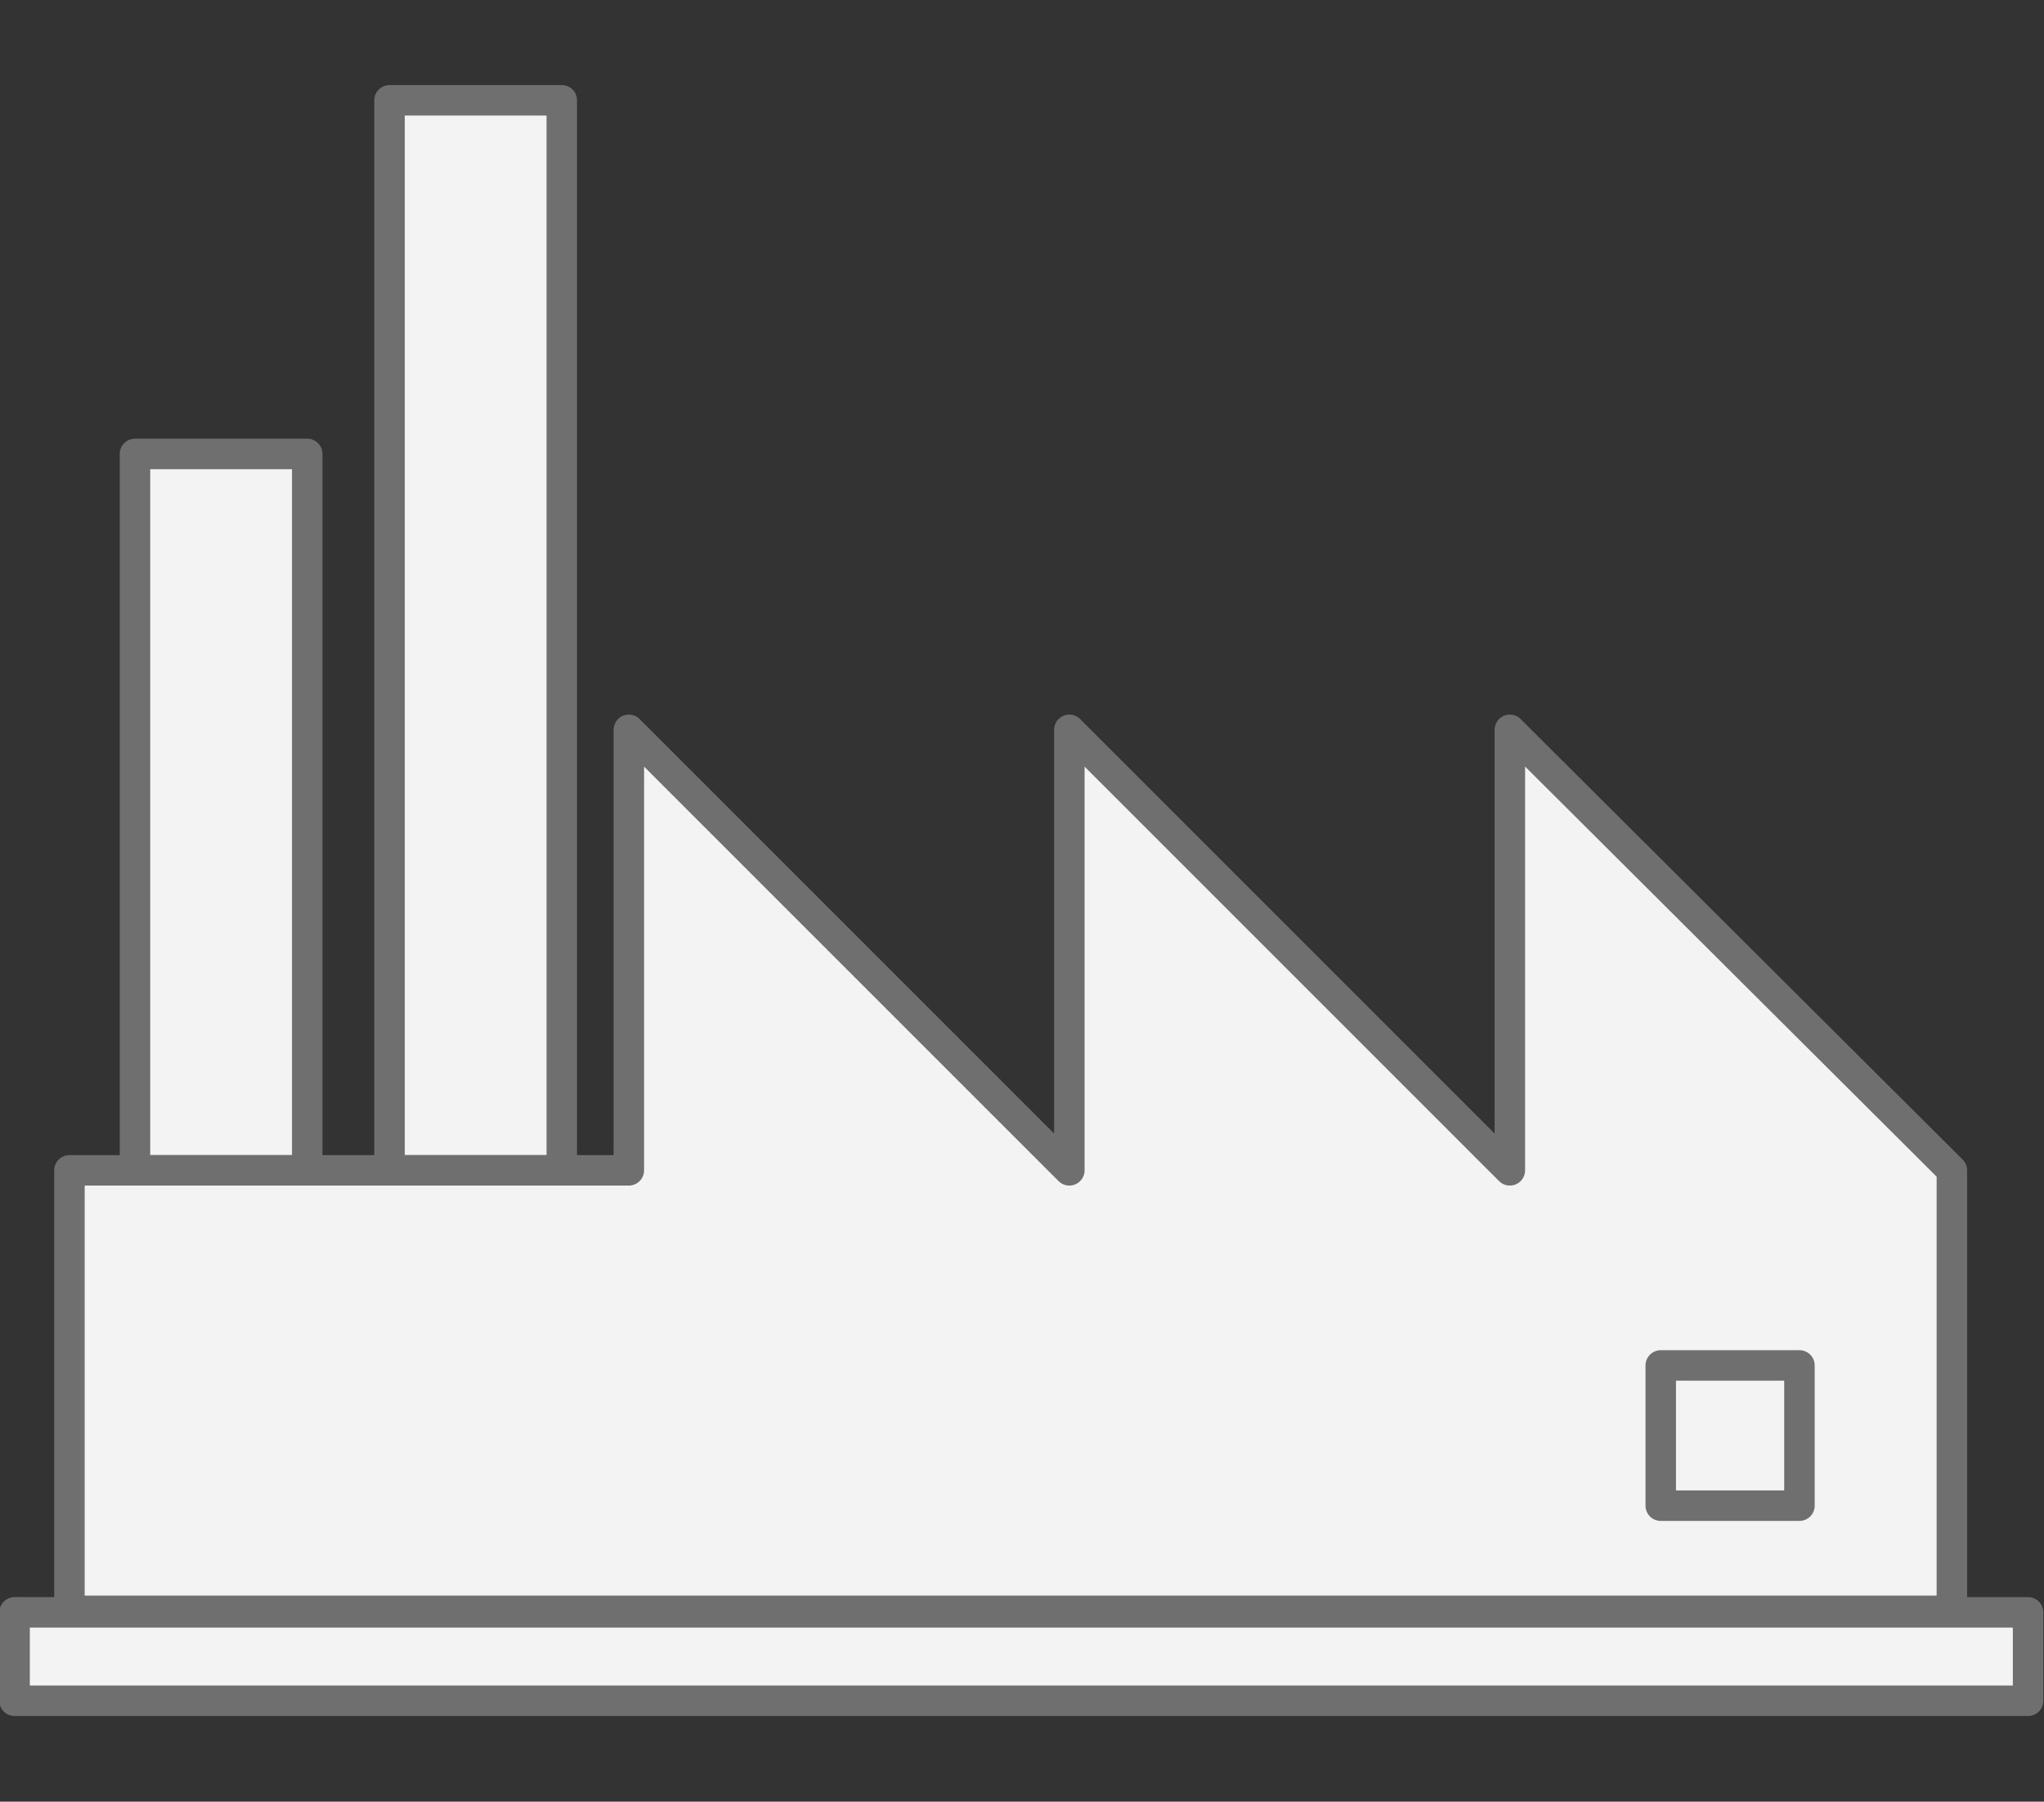
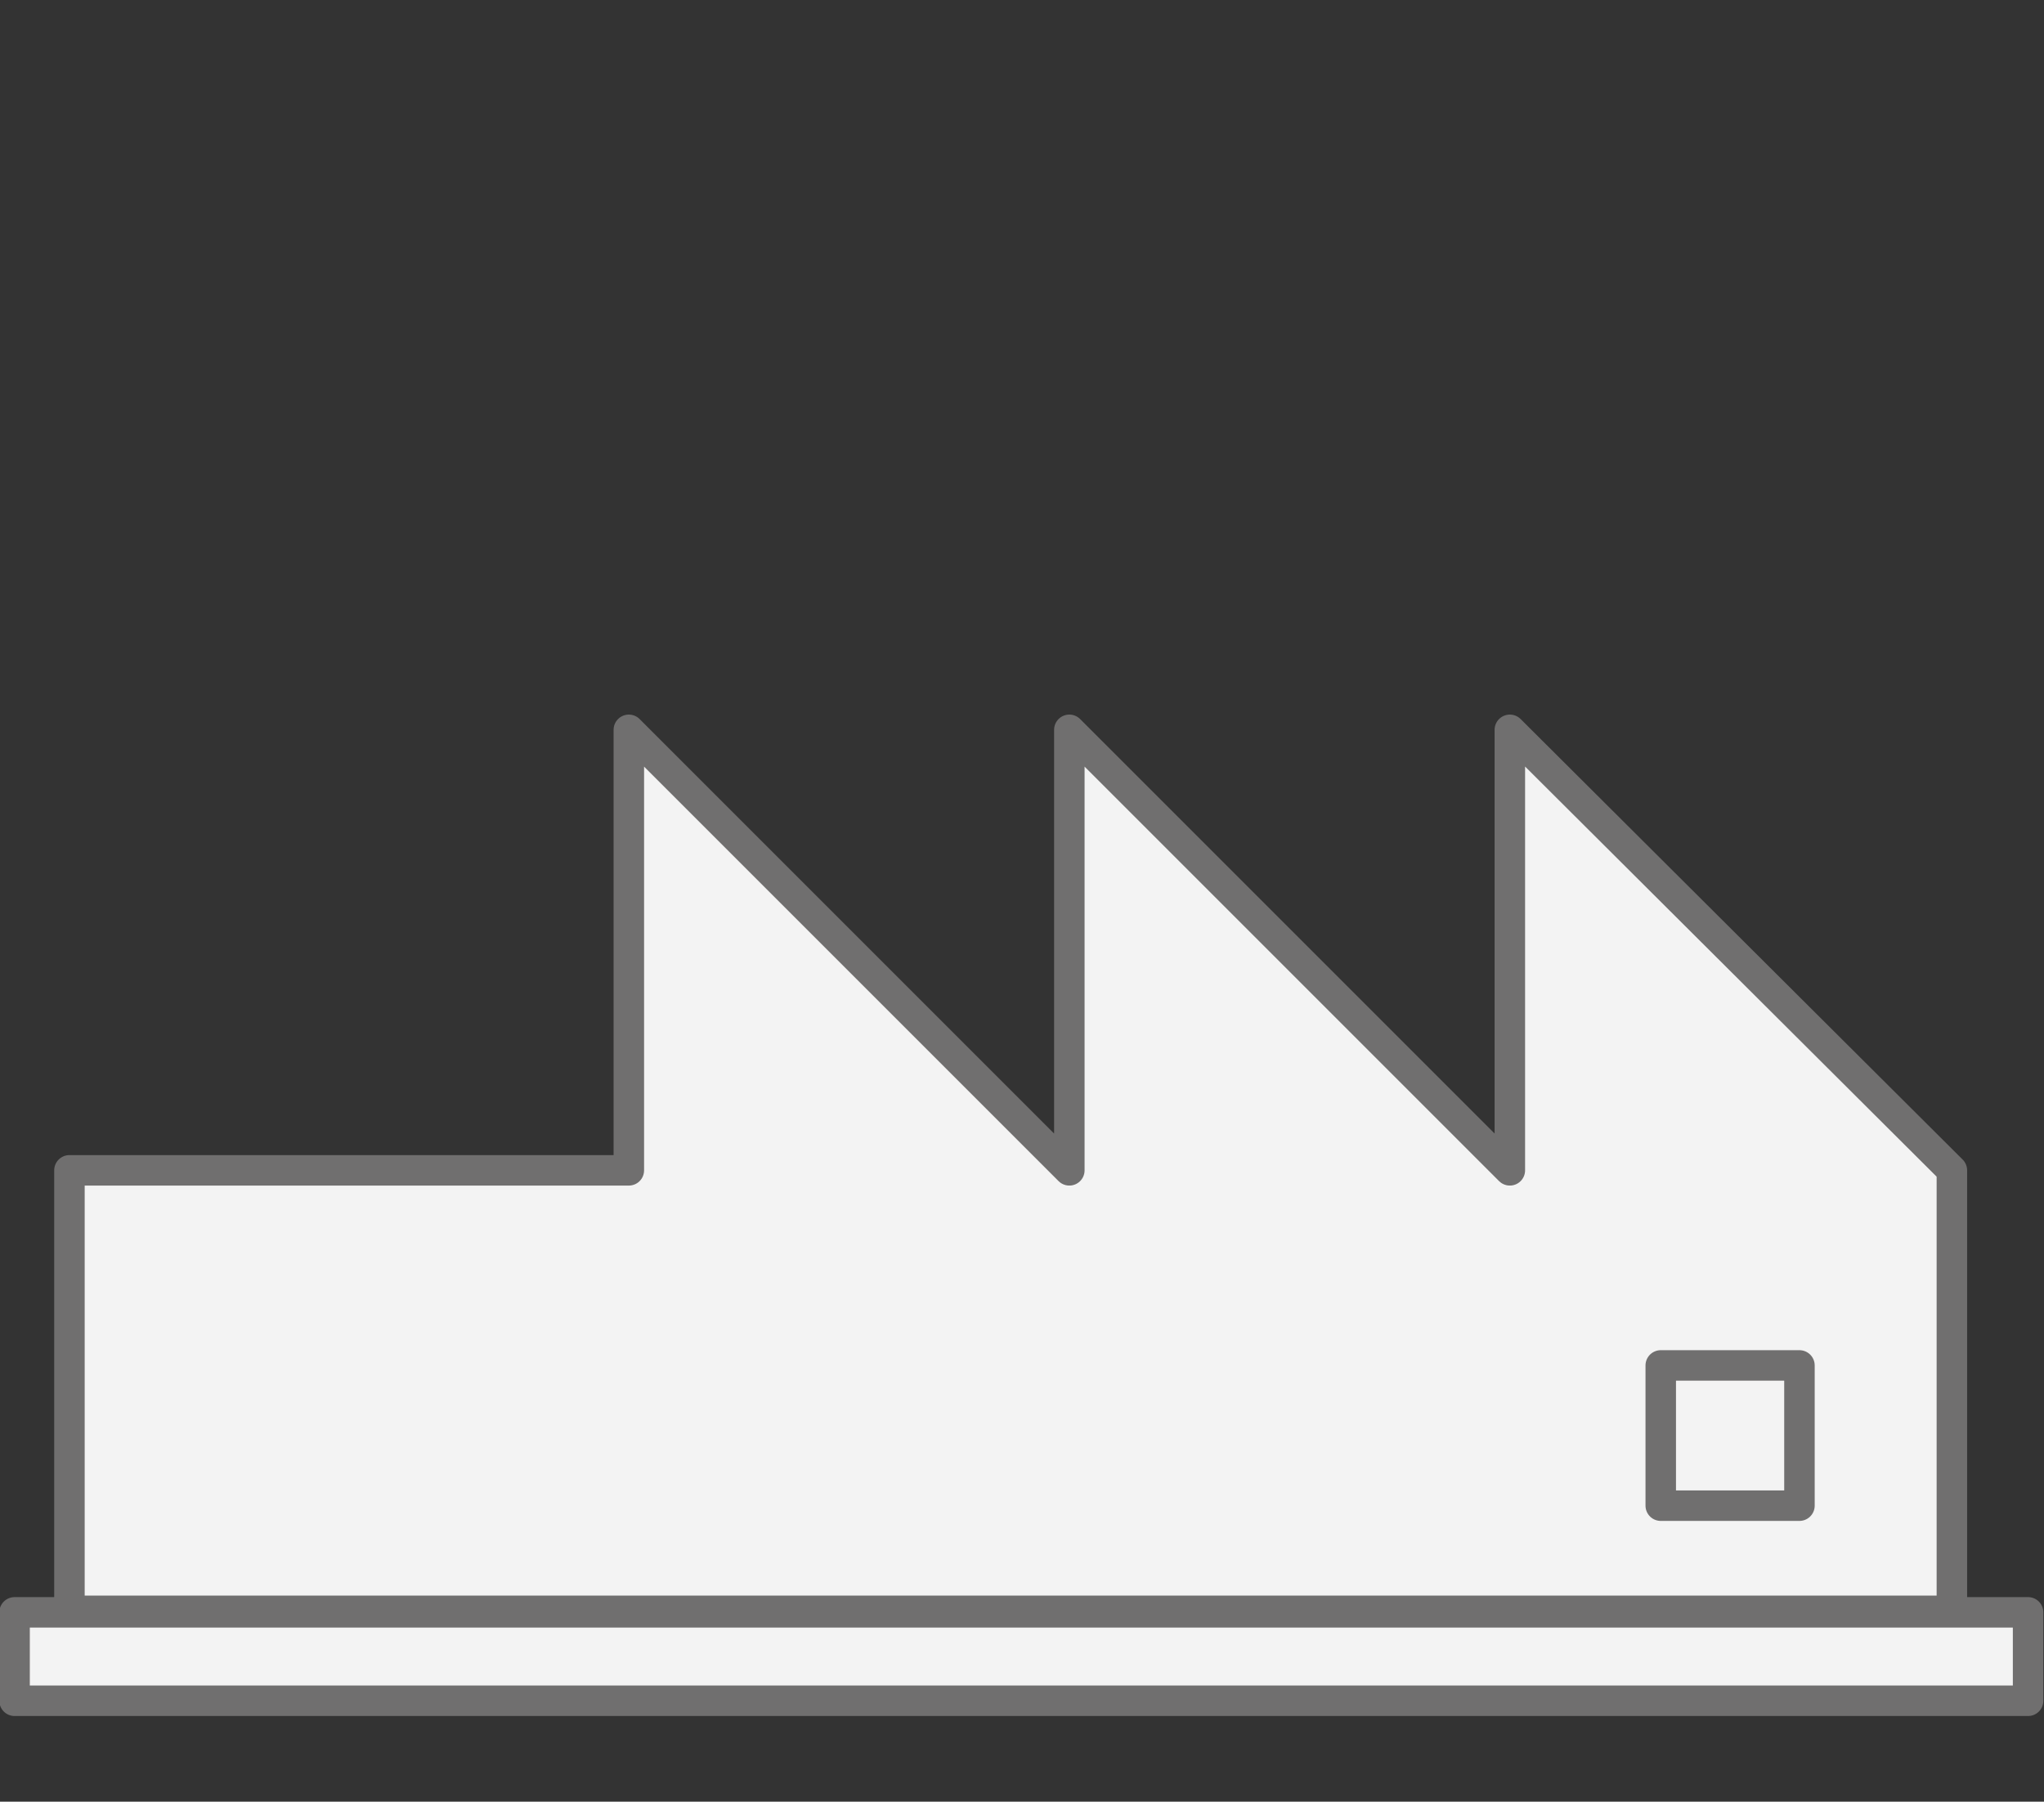
<svg xmlns="http://www.w3.org/2000/svg" id="Layer_1" x="0px" y="0px" viewBox="0 0 134.1 118.2" style="enable-background:new 0 0 134.1 118.2;" xml:space="preserve">
  <rect x="0" y="0" width="134.1" height="118.2" fill="#333333" stroke="none" />
  <style type="text/css"> .st0{fill:#F3F3F3;stroke:#706F6F;stroke-width:2;stroke-linecap:round;stroke-linejoin:round;} </style>
  <g id="Groupe_454" transform="translate(-1191.744 -3422.819)">
-     <rect id="Rectangle_463" x="1200.6" y="3452.6" class="st0" width="11.3" height="47" />
-     <rect id="Rectangle_464" x="1217.3" y="3429.4" class="st0" width="11.3" height="70.2" />
-     <path id="Tracé_677" class="st0" d="M1290.8,3470.7v28.9l-28.9-28.9v28.9l-28.9-28.9v28.9h-36.7v28.9h123.5v-28.9L1290.8,3470.7z" />
+     <path id="Tracé_677" class="st0" d="M1290.8,3470.7v28.9l-28.9-28.9v28.9l-28.9-28.9v28.9h-36.7v28.9h123.5v-28.9L1290.8,3470.7" />
    <rect id="Rectangle_465" x="1192.7" y="3528.6" class="st0" width="132.1" height="5.8" />
    <rect id="Rectangle_466" x="1300.7" y="3512.4" class="st0" width="9.1" height="9.2" />
  </g>
</svg>